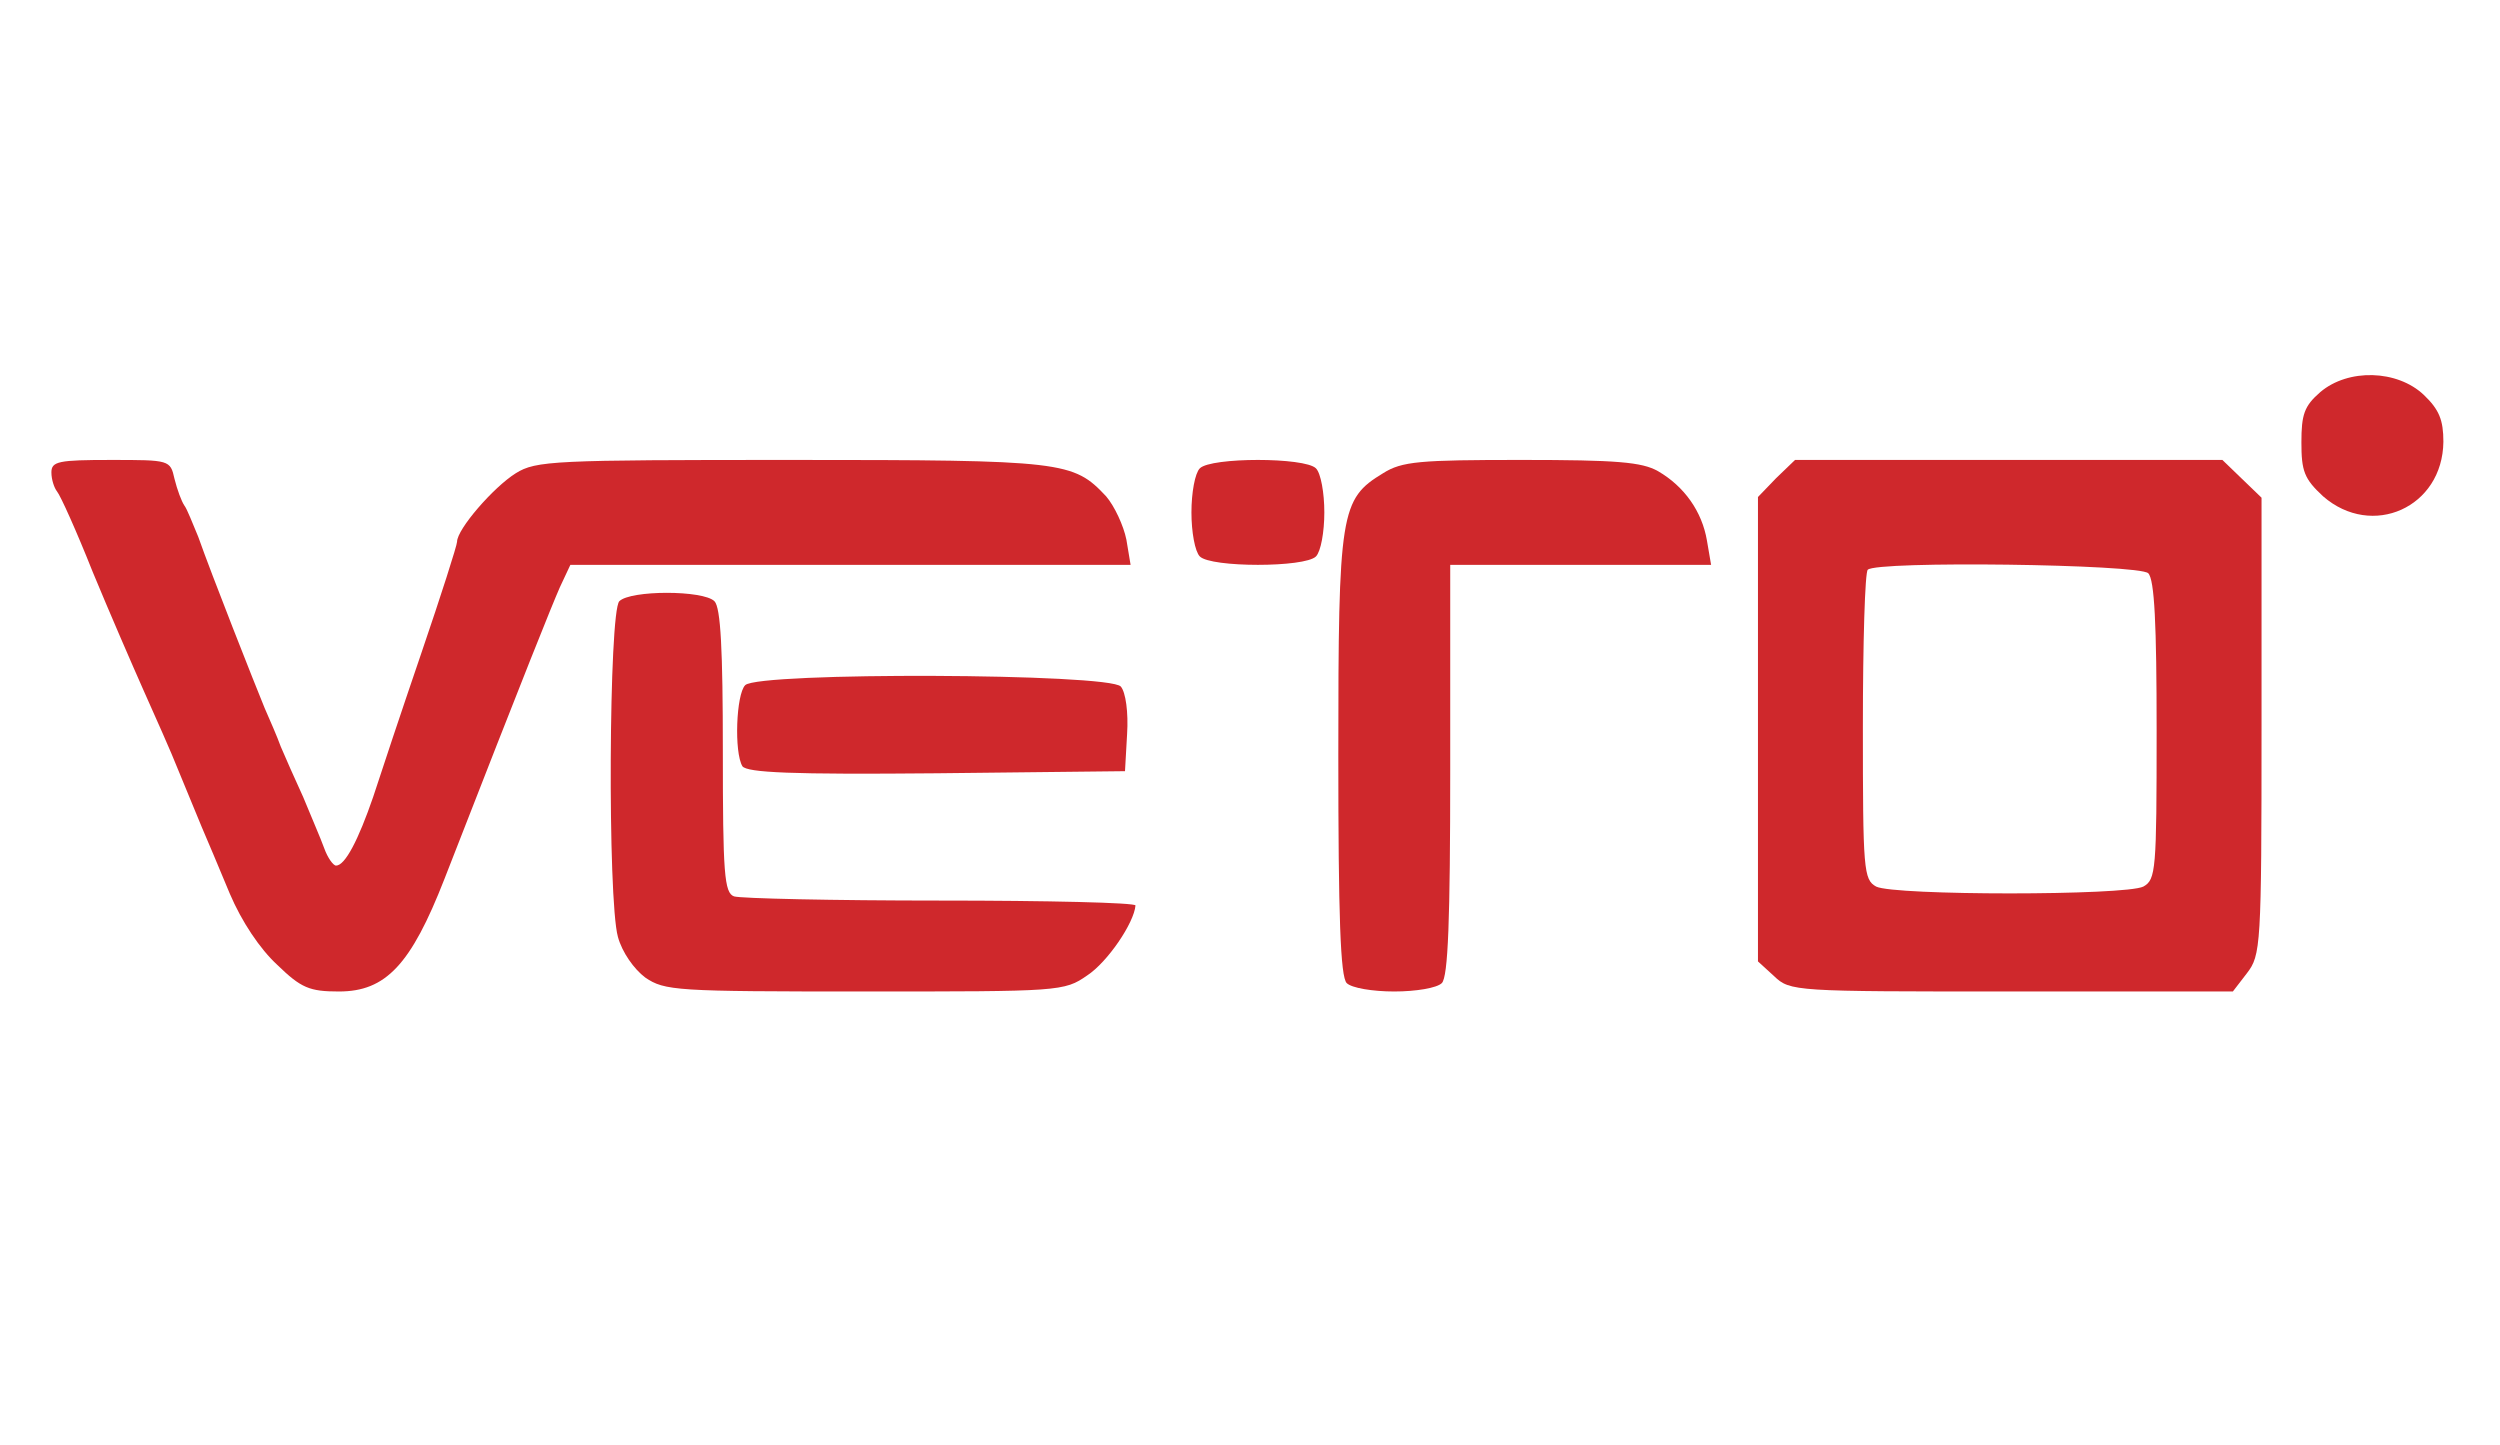
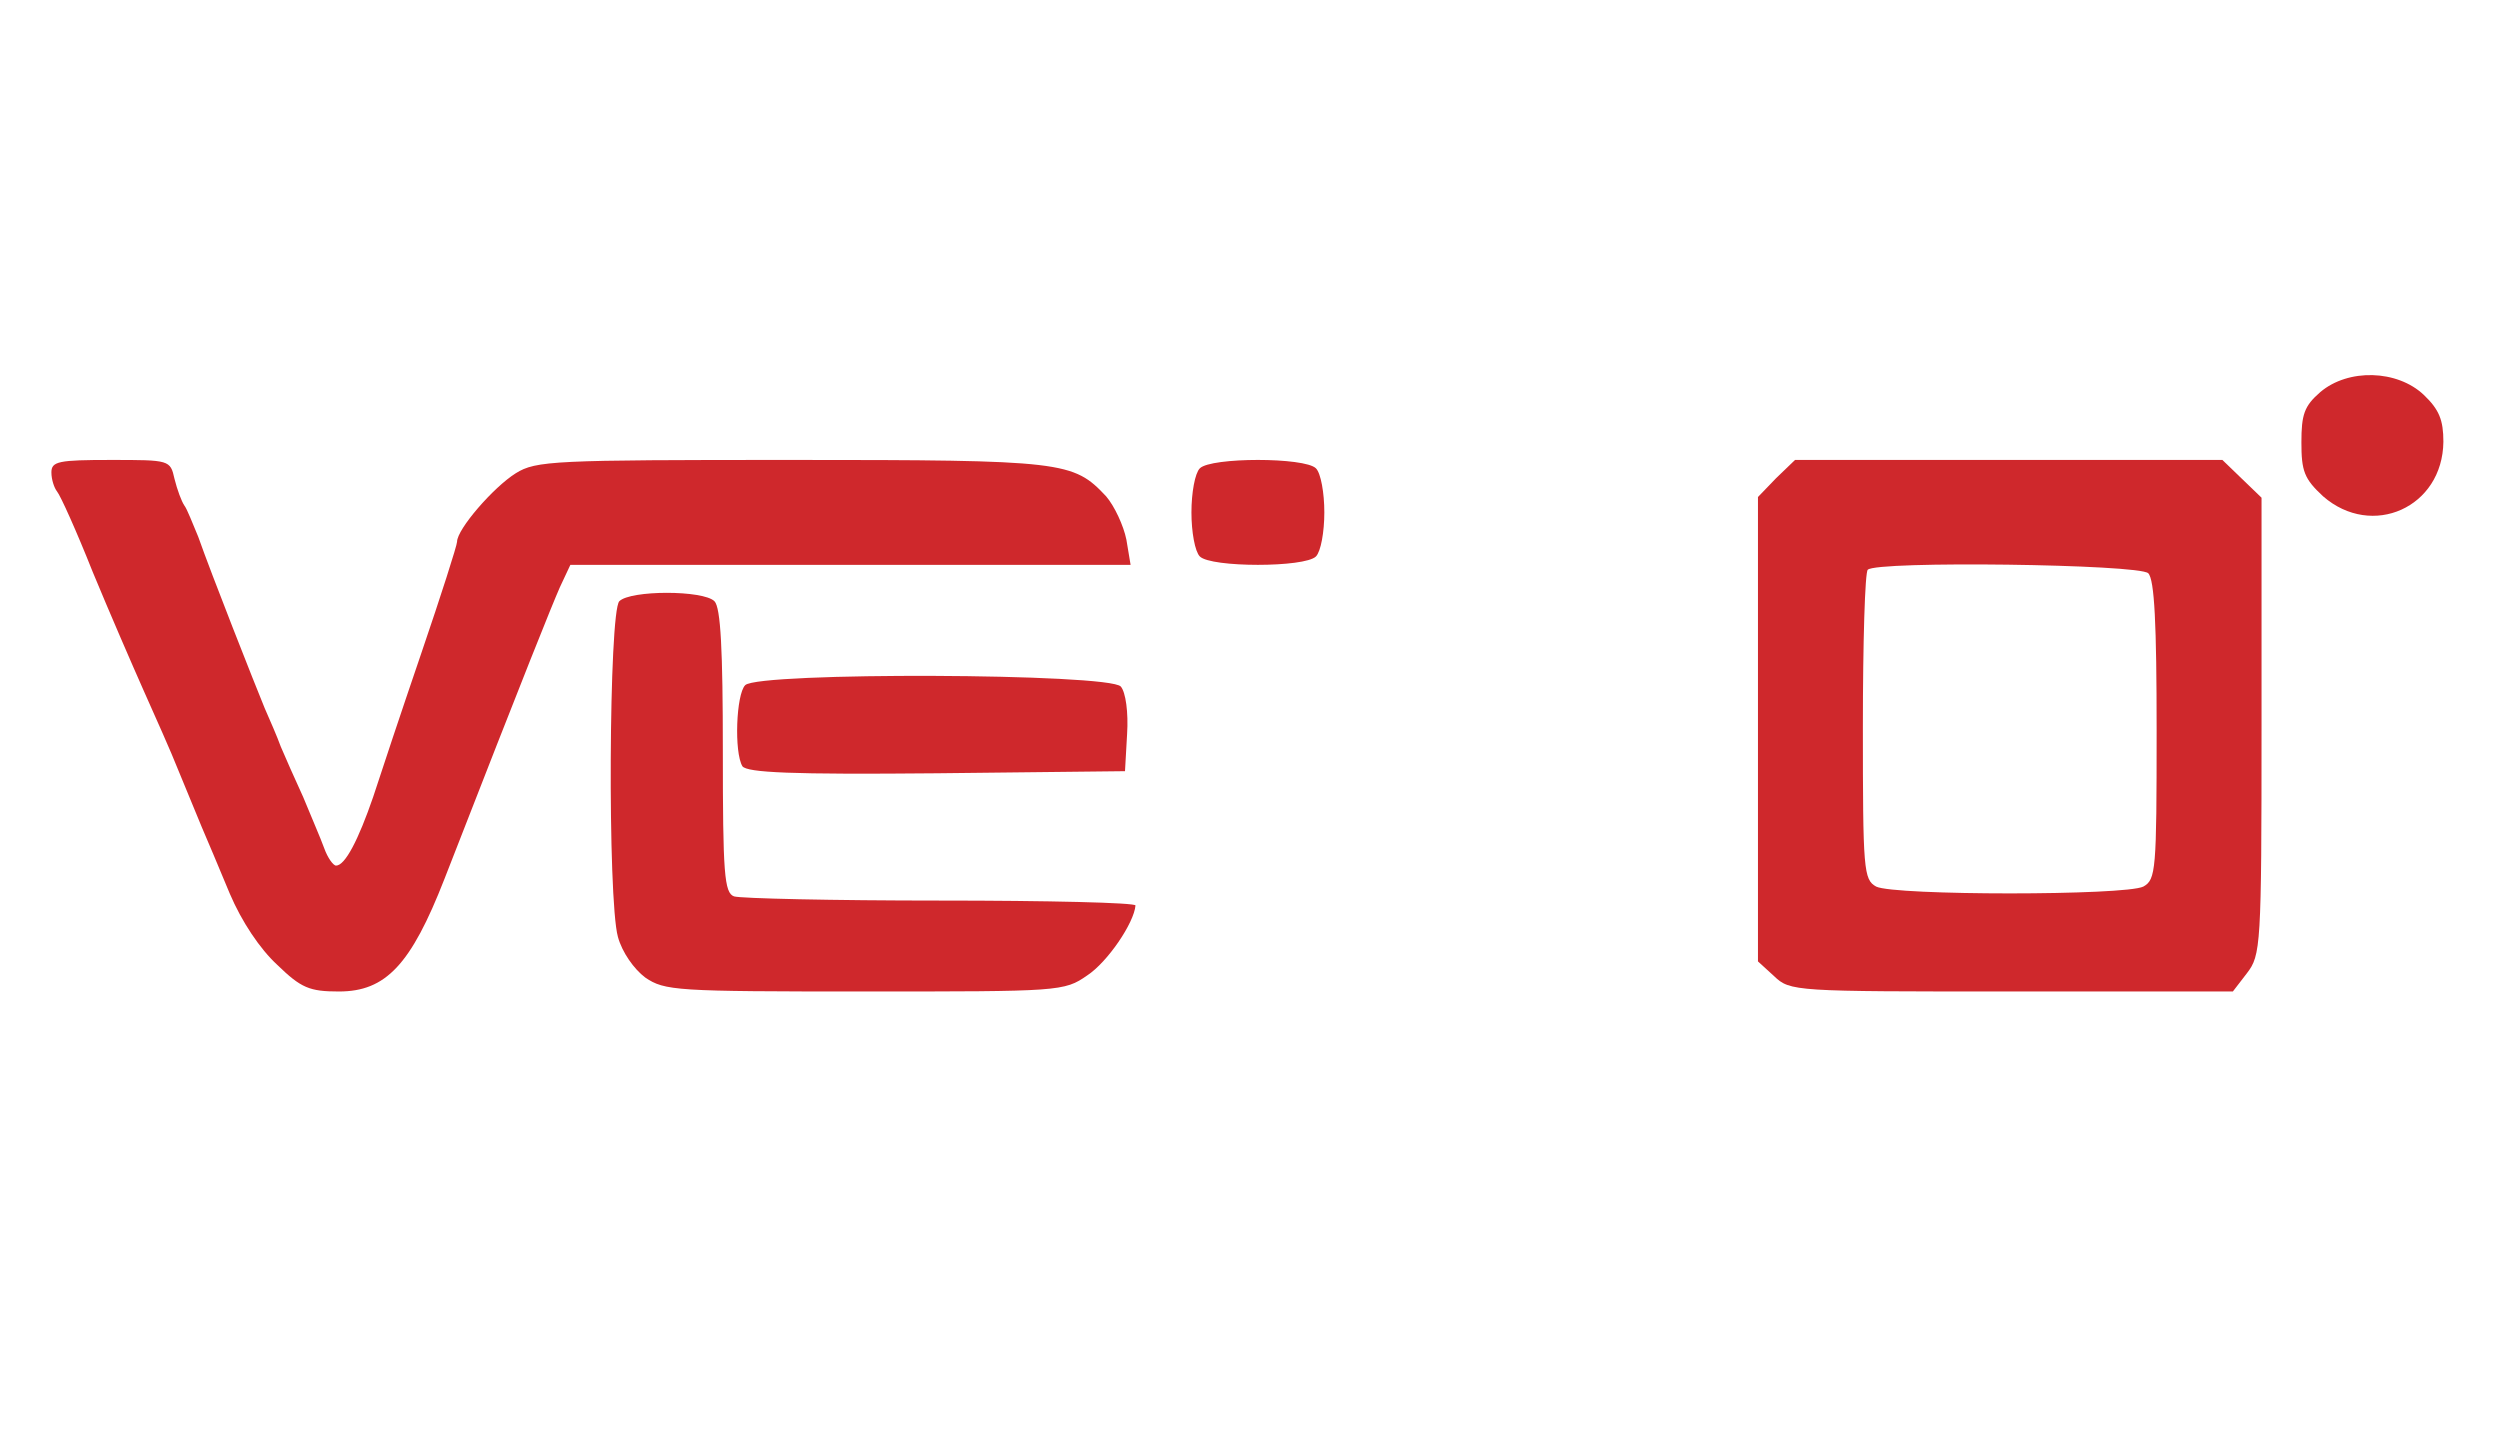
<svg xmlns="http://www.w3.org/2000/svg" version="1.0" width="173" height="100" preserveAspectRatio="xMidYMid meet">
  <rect id="backgroundrect" width="100%" height="100%" x="0" y="0" fill="none" stroke="none" class="" style="" />
  <g class="currentLayer" style="">
    <title>Layer 1</title>
    <g transform="translate(0,88) scale(0.1,-0.1) " fill="#cf282c" stroke="none" class="" fill-opacity="1" id="svg_105">
      <path d="M1605.639,608.669 c-11.132,-9.68 -13.068,-15.488 -13.068,-34.847 c0,-19.844 1.936,-25.168 15.004,-37.267 c33.879,-29.523 82.762,-7.744 83.246,37.751 c0,15.004 -2.904,22.264 -13.552,32.427 c-18.392,17.424 -52.271,18.392 -71.631,1.936 z" id="svg_107" fill="#cf282c" />
      <path d="M35.573,553.01 c0,-4.84 1.936,-10.648 3.872,-13.068 c2.42,-2.904 13.552,-27.587 24.684,-55.659 c11.616,-28.071 27.587,-64.855 35.331,-82.278 c7.744,-17.424 18.876,-42.107 24.2,-55.659 c5.324,-13.068 12.584,-30.491 15.972,-38.719 c3.388,-7.744 12.1,-28.555 19.36,-45.979 c8.228,-19.36 20.812,-38.235 32.911,-49.367 c16.456,-15.972 22.264,-18.392 42.591,-18.392 c32.427,0 49.851,18.392 73.083,77.922 c58.079,149.069 73.567,187.304 79.858,201.824 l7.26,15.488 l193.596,0 l194.08,0 l-2.904,17.424 c-1.936,9.68 -8.228,23.232 -14.036,30.007 c-22.748,24.2 -29.039,25.168 -217.796,25.168 c-164.557,0 -176.657,-0.484 -190.692,-9.196 c-15.488,-9.68 -40.655,-38.719 -40.655,-47.431 c0,-2.42 -11.132,-37.267 -24.684,-76.955 c-13.552,-39.687 -28.555,-84.698 -33.395,-99.702 c-10.164,-29.523 -19.36,-47.431 -25.652,-47.431 c-1.936,0 -5.808,5.324 -8.228,12.1 c-2.42,6.776 -9.196,22.264 -14.52,35.331 c-5.808,12.584 -12.584,28.071 -15.488,34.847 c-2.42,6.776 -7.744,18.876 -11.132,26.619 c-6.776,16.456 -36.783,92.442 -45.979,118.578 c-3.872,9.196 -7.744,19.36 -9.68,21.78 c-1.936,2.904 -4.84,10.648 -6.776,18.392 c-2.904,13.068 -3.388,13.068 -44.043,13.068 c-36.299,0 -41.139,-0.968 -41.139,-8.712 z" id="svg_109" fill="#cf282c" />
      <path d="M830.286,555.914 c-3.388,-3.388 -5.808,-16.94 -5.808,-30.491 c0,-13.552 2.42,-27.103 5.808,-30.491 c7.744,-7.744 72.599,-7.744 80.342,0 c3.388,3.388 5.808,16.94 5.808,30.491 c0,13.552 -2.42,27.103 -5.808,30.491 c-7.744,7.744 -72.599,7.744 -80.342,0 z" id="svg_111" fill="#cf282c" />
-       <path d="M957.091,552.526 c-29.523,-17.908 -30.975,-26.619 -30.975,-195.048 c0,-111.802 1.452,-153.425 5.808,-157.781 c3.388,-3.388 17.908,-5.808 32.911,-5.808 c15.004,0 29.523,2.42 32.911,5.808 c4.356,4.356 5.808,43.559 5.808,147.617 l0,141.809 l90.022,0 l90.506,0 l-2.904,16.94 c-3.388,19.844 -15.488,37.267 -33.879,47.915 c-11.132,6.292 -28.555,7.744 -94.378,7.744 c-70.663,0 -82.762,-0.968 -95.83,-9.196 z" id="svg_113" fill="#cf282c" />
      <path d="M1229.094,549.138 l-12.584,-13.068 l0,-160.685 l0,-160.685 l11.132,-10.164 c11.132,-10.648 14.036,-10.648 164.073,-10.648 l153.425,0 l9.68,12.584 c9.68,12.584 10.164,18.392 10.164,170.849 l0,158.265 l-13.552,13.068 l-13.552,13.068 l-148.101,0 l-147.617,0 l-13.068,-12.584 zm257.483,-65.823 c4.356,-4.356 5.808,-35.331 5.808,-108.898 c0,-96.798 -0.484,-103.09 -9.196,-107.93 c-12.584,-6.292 -172.301,-6.292 -184.884,0 c-8.712,4.84 -9.196,11.132 -9.196,110.834 c0,58.079 1.452,106.962 3.388,108.414 c5.808,6.292 187.788,3.872 194.08,-2.42 z" id="svg_115" fill="#cf282c" />
      <path d="M428.574,463.955 c-7.26,-7.26 -8.228,-206.18 -0.968,-232.316 c2.904,-10.648 11.132,-22.264 18.876,-28.071 c13.552,-9.196 20.812,-9.68 151.973,-9.68 c135.033,0 137.937,0 153.909,11.132 c14.036,9.196 32.427,36.299 33.395,48.399 c0,1.936 -60.983,3.388 -135.033,3.388 c-74.535,0 -138.421,1.452 -142.777,2.904 c-6.776,2.42 -7.744,15.972 -7.744,100.67 c0,69.695 -1.452,99.218 -5.808,103.574 c-7.744,7.744 -58.079,7.744 -65.823,0 z" id="svg_117" fill="#cf282c" />
      <path d="M515.692,405.876 c-6.292,-6.292 -7.744,-46.463 -1.936,-56.143 c3.388,-4.356 33.395,-5.808 134.549,-4.84 l130.193,1.452 l1.452,25.652 c0.968,15.004 -0.968,29.039 -4.356,32.911 c-7.744,9.196 -250.707,10.164 -259.903,0.968 z" id="svg_119" fill="#cf282c" />
    </g>
  </g>
</svg>